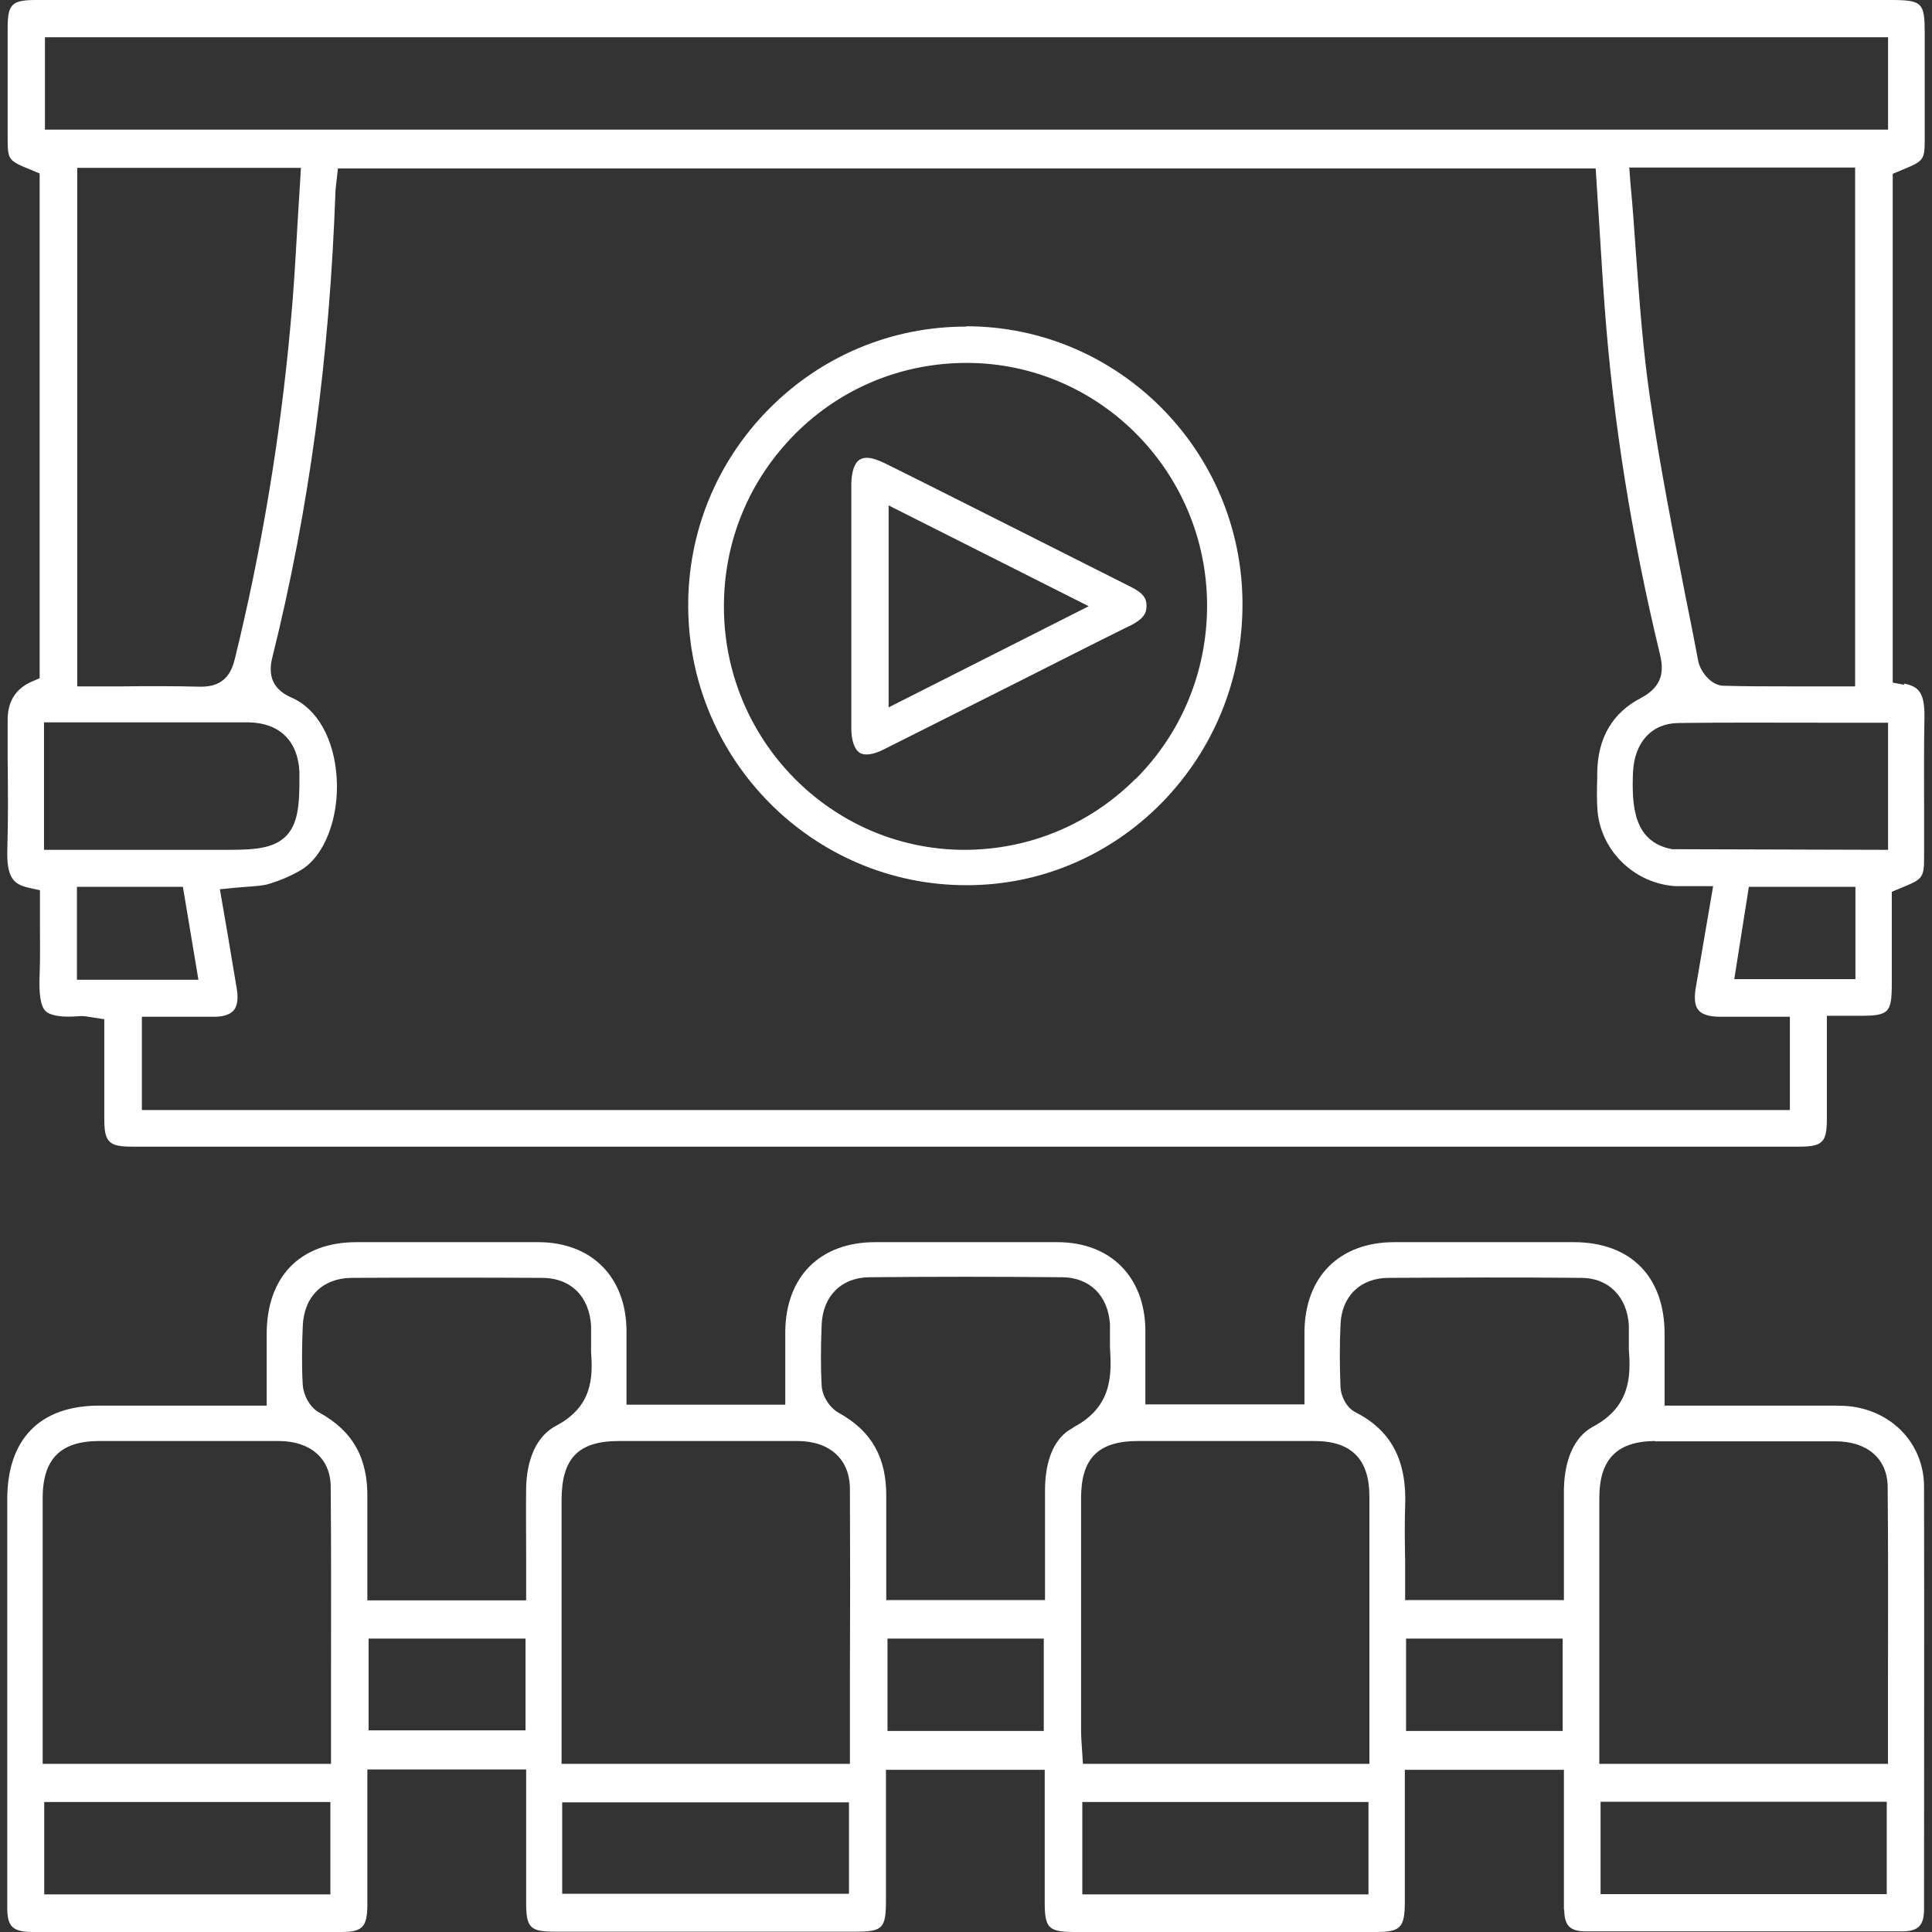
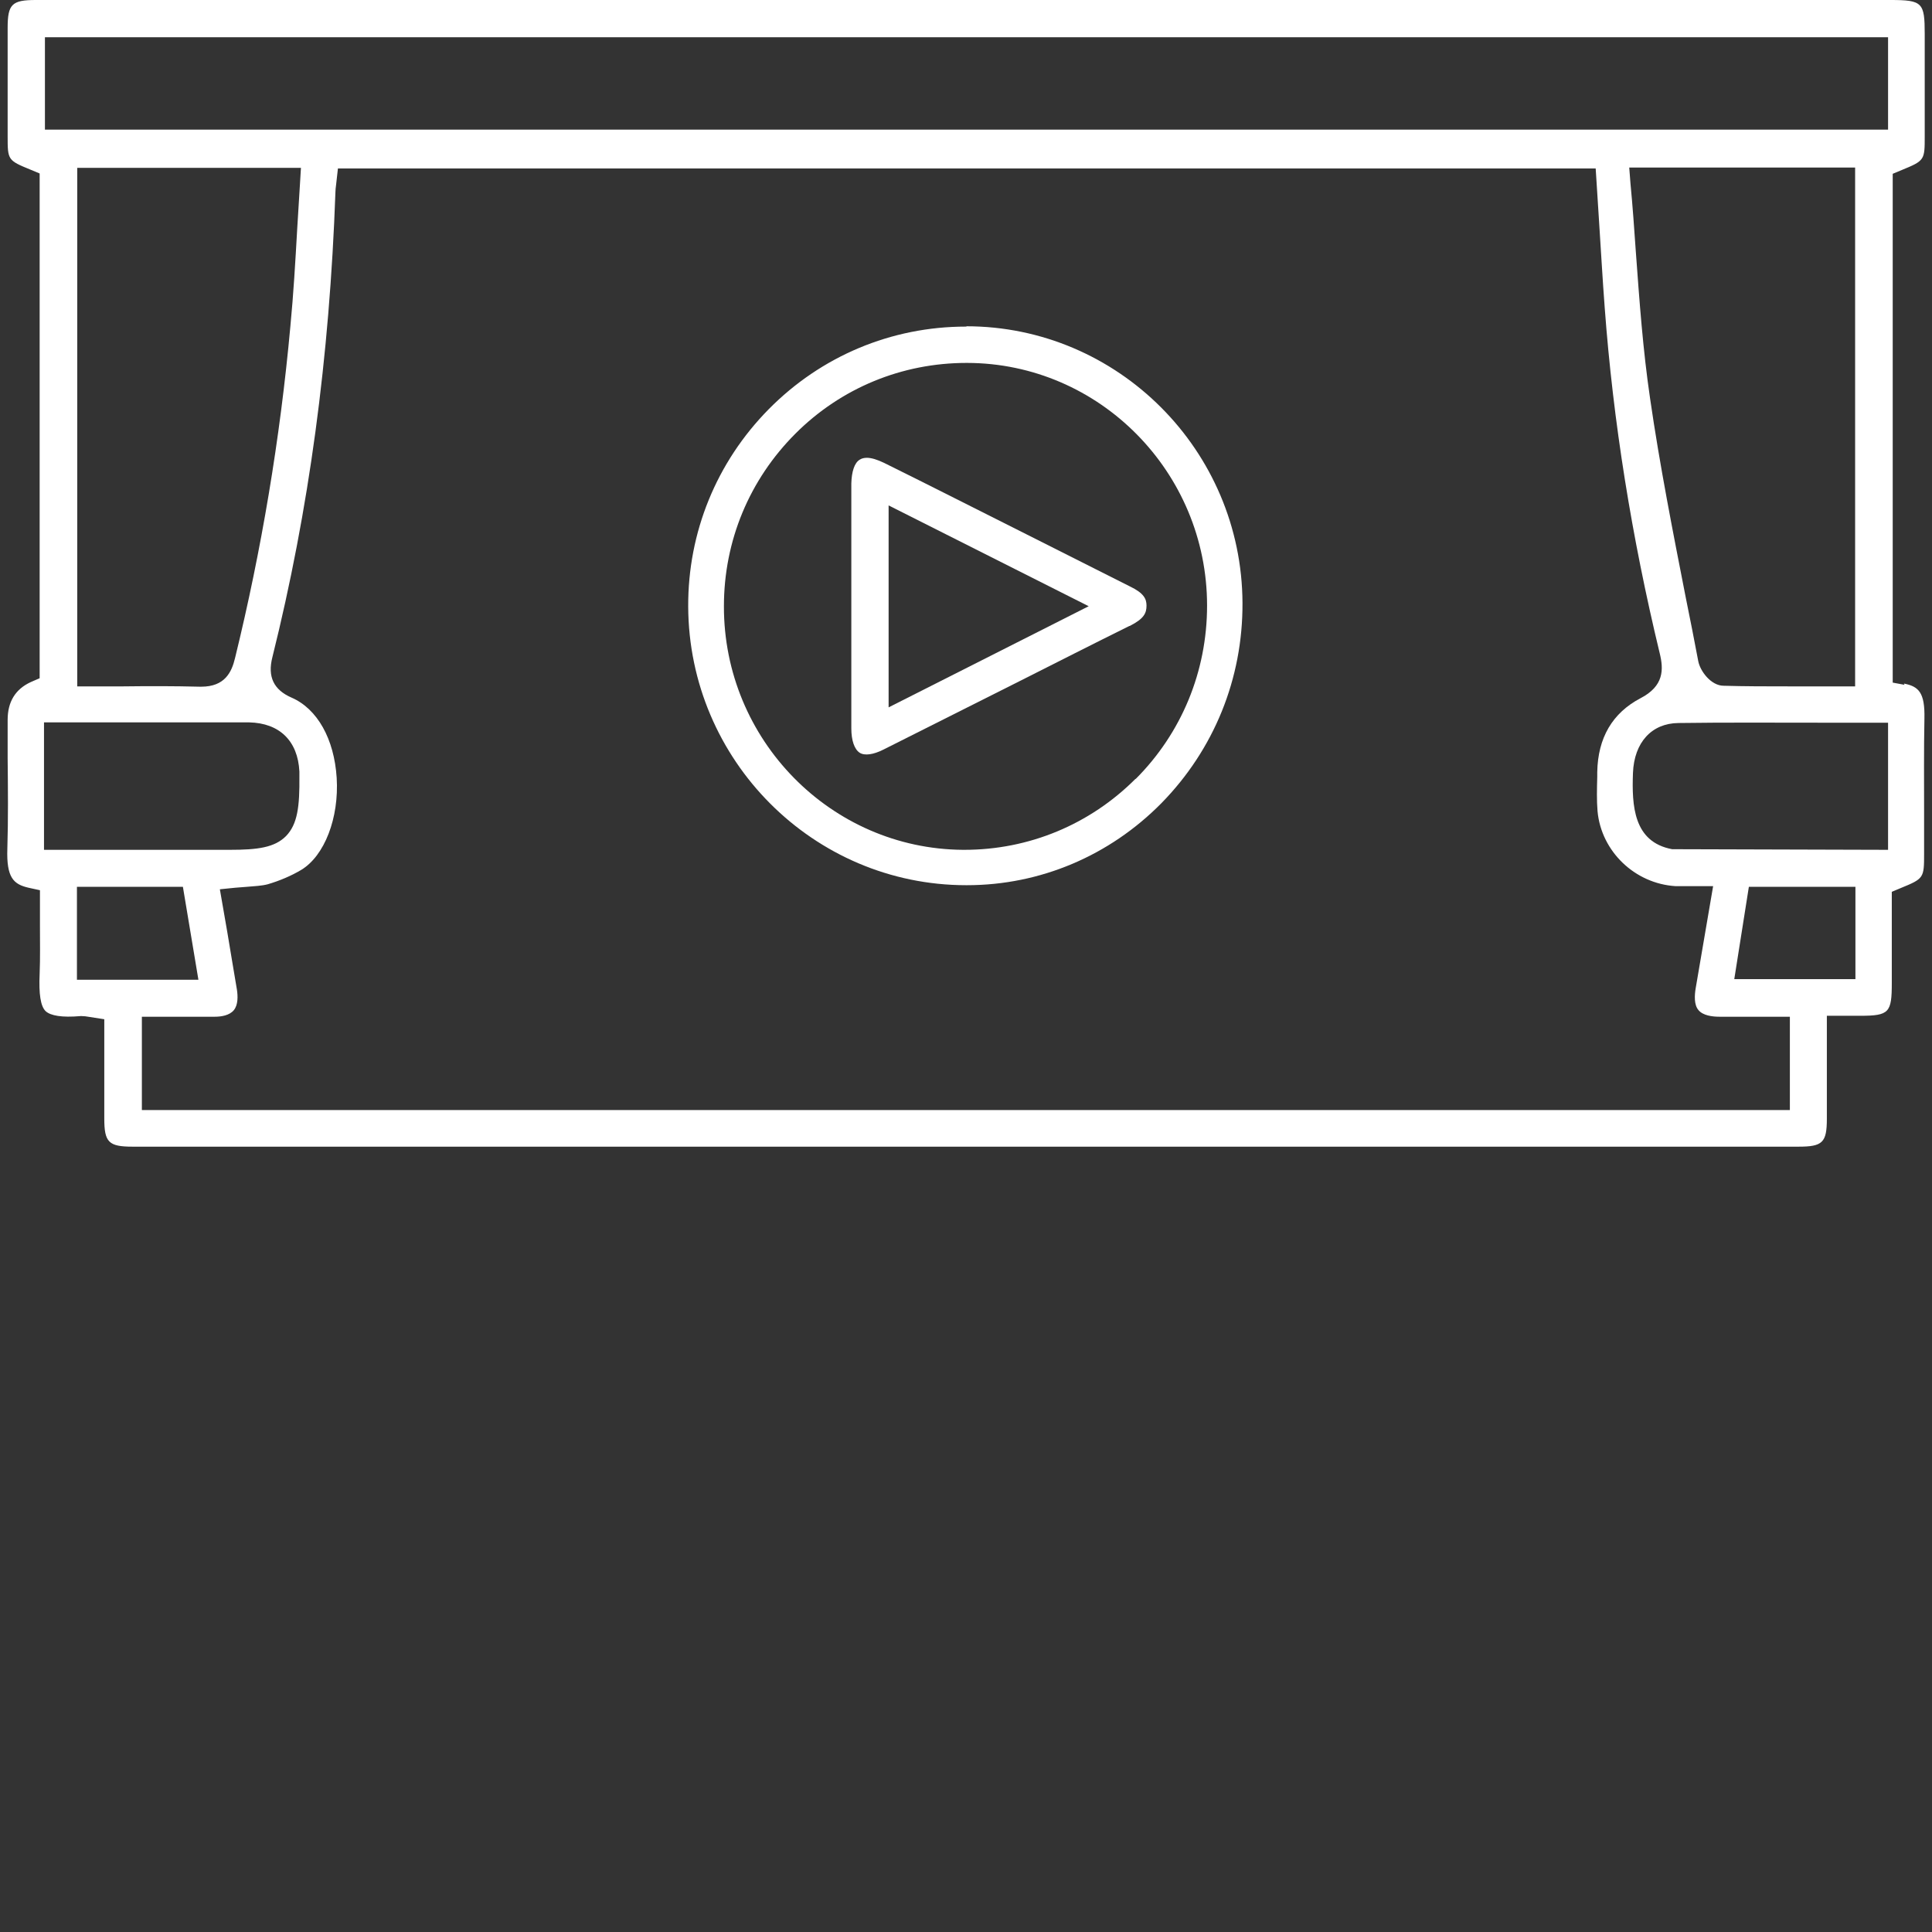
<svg xmlns="http://www.w3.org/2000/svg" width="90" height="90" viewBox="0 0 90 90" fill="none">
  <rect x="0" y="0" width="90" height="90" fill="#333333" stroke="none" />
  <path d="M88.72 31.901L88.17 31.799V8.096L88.59 7.921C89.661 7.483 89.661 7.454 89.661 6.345V1.59C89.661 0.117 89.56 0 88.055 0H1.673C0.559 0 0.356 0.19 0.356 1.298C0.356 2.976 0.356 4.653 0.356 6.331C0.356 7.454 0.356 7.468 1.427 7.906L1.847 8.081V31.595L1.442 31.77C0.718 32.1 0.356 32.689 0.356 33.535V35.314C0.371 36.729 0.385 38.144 0.342 39.545C0.298 40.886 0.631 41.193 1.326 41.353L1.861 41.47V42.024C1.861 42.389 1.861 42.739 1.861 43.089C1.861 43.862 1.876 44.621 1.847 45.365C1.804 46.313 1.89 46.867 2.122 47.1C2.354 47.319 2.889 47.407 3.743 47.334C3.772 47.334 3.801 47.334 3.815 47.334C3.931 47.334 4.018 47.349 4.105 47.363L4.858 47.48V49.318C4.858 50.266 4.858 51.185 4.858 52.104C4.858 53.212 5.06 53.416 6.175 53.416C32.04 53.416 57.905 53.416 83.785 53.416C84.899 53.416 85.102 53.227 85.102 52.118C85.102 51.185 85.102 50.251 85.102 49.303V47.319H86.651C88.011 47.319 88.127 47.173 88.127 45.788V41.543L88.547 41.368C89.618 40.93 89.632 40.901 89.632 39.778V37.852C89.632 36.394 89.618 34.935 89.647 33.477C89.676 32.251 89.372 31.974 88.691 31.843L88.72 31.901ZM2.093 1.736H87.953V6.039H2.093V1.736ZM86.419 7.804V31.974H84.523C84.118 31.974 83.712 31.974 83.293 31.974C82.294 31.974 81.295 31.974 80.296 31.945C79.703 31.945 79.196 31.259 79.11 30.793C78.921 29.801 78.733 28.823 78.531 27.846C77.937 24.812 77.315 21.661 76.866 18.554C76.533 16.293 76.374 14.062 76.2 11.684C76.128 10.648 76.056 9.613 75.954 8.548L75.896 7.804H86.419ZM14.02 7.804L13.976 8.533C13.933 9.248 13.889 9.948 13.846 10.648C13.759 12.18 13.672 13.697 13.527 15.199C13.05 20.436 12.181 25.629 10.951 30.647C10.792 31.318 10.473 31.989 9.373 31.989C9.345 31.989 9.33 31.989 9.301 31.989C8.129 31.959 6.956 31.959 5.755 31.974H3.598V7.818H14.034L14.02 7.804ZM2.05 39.588V33.651H8.823C9.75 33.651 10.676 33.651 11.602 33.651C13.021 33.681 13.875 34.512 13.947 35.942C13.947 36.015 13.947 36.087 13.947 36.16C13.962 37.575 13.86 38.392 13.325 38.947C12.789 39.486 11.993 39.588 10.705 39.588H2.05ZM3.584 45.642V41.31H8.52L9.243 45.642H3.569H3.584ZM83.379 51.71H6.609V47.363H8.216C8.838 47.363 9.431 47.363 10.01 47.363C10.3 47.363 10.691 47.305 10.893 47.057C11.096 46.809 11.081 46.4 11.038 46.109C10.893 45.219 10.734 44.329 10.589 43.425L10.242 41.426L10.966 41.353C11.154 41.339 11.342 41.324 11.516 41.31C11.863 41.28 12.196 41.266 12.471 41.193C13.021 41.032 13.571 40.799 14.034 40.522C15.12 39.865 15.8 38.1 15.684 36.233C15.568 34.425 14.787 33.024 13.585 32.499C12.746 32.135 12.457 31.522 12.688 30.617C14.396 23.762 15.351 16.673 15.626 8.942C15.626 8.84 15.641 8.737 15.655 8.621L15.742 7.848H74.333L74.492 10.342C74.579 11.669 74.652 12.997 74.753 14.324C75.144 19.619 76.012 25.031 77.315 30.428C77.503 31.186 77.517 31.959 76.417 32.528C75.115 33.214 74.434 34.366 74.406 35.971V36.19C74.391 36.744 74.377 37.284 74.42 37.794C74.594 39.661 76.157 41.164 78.053 41.28C78.241 41.28 78.429 41.28 78.646 41.28H79.804L78.994 46.021C78.936 46.357 78.907 46.809 79.124 47.057C79.327 47.305 79.761 47.363 80.094 47.363C80.673 47.363 81.266 47.363 81.874 47.363H83.379V51.71ZM86.433 45.613H80.789L81.469 41.31H86.433V45.613ZM87.953 39.588L77.894 39.559C76.099 39.224 76.012 37.546 76.07 36C76.128 34.585 76.939 33.695 78.183 33.681C80.354 33.651 82.525 33.666 84.711 33.666H87.953V39.588Z" fill="white" />
-   <path d="M72.868 88.949C72.868 89.708 73.142 89.971 73.881 89.971C78.787 89.971 83.694 89.971 88.615 89.971C89.353 89.971 89.629 89.693 89.629 88.949C89.629 82.385 89.643 75.821 89.629 69.257C89.629 67.463 88.413 65.975 86.603 65.582C86.169 65.479 85.721 65.479 85.156 65.479C83.448 65.479 81.74 65.479 79.989 65.479H77.543V62.139C77.543 59.47 75.965 57.88 73.345 57.865C70.552 57.865 67.744 57.865 64.95 57.865C62.388 57.865 60.782 59.484 60.767 62.051V65.421H53.356V63.831C53.356 63.189 53.356 62.577 53.356 61.949C53.328 59.47 51.721 57.865 49.26 57.865C46.423 57.865 43.601 57.865 40.764 57.865C38.202 57.865 36.596 59.47 36.581 62.051C36.581 62.679 36.581 63.321 36.581 63.948V65.436H29.185V63.846C29.185 63.204 29.185 62.591 29.185 61.964C29.156 59.484 27.564 57.88 25.103 57.865C22.266 57.865 19.444 57.865 16.607 57.865C13.987 57.865 12.424 59.47 12.424 62.139V65.479H4.622C1.858 65.479 0.338 67.04 0.338 69.841V83.509C0.338 85.303 0.338 87.082 0.338 88.876C0.338 89.737 0.584 89.985 1.467 90C1.698 90 1.93 90 2.162 90H2.495H6.518C9.645 90 12.771 90 15.898 90C16.882 90 17.099 89.766 17.113 88.774V87.724V82.429H24.51V88.643C24.51 89.81 24.698 89.985 25.87 89.985H39.838C41.126 89.985 41.271 89.839 41.271 88.512V82.444H48.667V88.614C48.667 89.81 48.84 89.985 49.998 90C54.688 90 59.378 90 64.067 90C65.24 90 65.428 89.81 65.442 88.658V82.444H72.853V84.894C72.853 86.28 72.853 87.622 72.853 88.979L72.868 88.949ZM87.892 88.235H74.561V83.932H87.892V88.235ZM77.108 67.142C79.902 67.142 82.71 67.142 85.503 67.142C86.994 67.142 87.921 67.959 87.935 69.257C87.964 72.218 87.95 75.18 87.95 78.17V82.167H74.503V69.782C74.503 67.974 75.328 67.142 77.094 67.128L77.108 67.142ZM15.391 88.249H2.06V83.946H15.391V88.249ZM15.42 82.167H1.988V76.244C1.988 74.1 1.988 71.941 1.988 69.782C1.988 67.974 2.813 67.142 4.579 67.128C7.372 67.128 10.18 67.128 12.974 67.128C14.465 67.128 15.391 67.945 15.405 69.243C15.434 72.204 15.42 75.165 15.42 78.155V82.152V82.167ZM24.481 80.606H17.171V76.332H24.481V80.606ZM24.51 69.316C24.495 70.337 24.51 71.358 24.51 72.423V74.552H17.113V72.583C17.113 71.635 17.113 70.716 17.113 69.782C17.142 67.915 16.433 66.661 14.87 65.8C14.407 65.552 14.132 64.954 14.103 64.517C14.045 63.525 14.074 62.533 14.103 61.803C14.146 60.418 15.015 59.543 16.375 59.528C19.328 59.513 22.295 59.513 25.248 59.528C26.594 59.528 27.462 60.403 27.535 61.774C27.535 61.979 27.535 62.183 27.535 62.387C27.535 62.591 27.535 62.795 27.535 62.985C27.622 64.181 27.593 65.523 25.914 66.413C24.727 67.04 24.524 68.499 24.51 69.316ZM39.548 88.22H26.189V83.961H39.548V88.22ZM39.606 82.167H26.16V69.885C26.16 67.93 26.941 67.128 28.837 67.128C31.602 67.128 34.366 67.128 37.145 67.128C38.651 67.128 39.577 67.974 39.592 69.33C39.606 72.248 39.606 75.165 39.592 78.126V82.167H39.606ZM48.623 80.635H41.343V76.332H48.623V80.635ZM49.984 66.515C48.913 67.069 48.681 68.411 48.681 69.432C48.681 70.424 48.681 71.431 48.681 72.452V74.538H41.285V72.539C41.285 71.591 41.285 70.658 41.285 69.724C41.3 67.901 40.605 66.661 39.071 65.815C38.651 65.582 38.303 65.042 38.275 64.546C38.231 63.714 38.231 62.81 38.275 61.731C38.318 60.389 39.186 59.513 40.489 59.499C43.485 59.47 46.467 59.47 49.463 59.499C50.751 59.499 51.62 60.345 51.706 61.687C51.706 61.891 51.706 62.081 51.706 62.285C51.706 62.431 51.706 62.591 51.706 62.737C51.779 63.977 51.866 65.523 49.984 66.5V66.515ZM63.749 88.249H50.418V83.946H63.749V88.249ZM63.792 82.167H50.447L50.389 81.262C50.375 81.043 50.36 80.839 50.36 80.635C50.36 77.017 50.36 73.415 50.36 69.797C50.36 67.93 51.156 67.128 53.023 67.128C55.759 67.128 58.495 67.128 61.23 67.128C62.953 67.128 63.792 67.974 63.792 69.71C63.792 72.539 63.792 75.355 63.792 78.228V82.181V82.167ZM72.795 80.635H65.5V76.332H72.795V80.635ZM65.457 74.538V72.729C65.442 71.868 65.428 71.022 65.457 70.162C65.544 68.032 64.805 66.632 63.141 65.786C62.707 65.567 62.461 65.013 62.446 64.619C62.403 63.554 62.403 62.606 62.446 61.716C62.49 60.389 63.373 59.528 64.69 59.528C67.686 59.513 70.668 59.499 73.664 59.528C74.937 59.528 75.806 60.418 75.878 61.745C75.878 61.935 75.878 62.124 75.878 62.314C75.878 62.504 75.878 62.679 75.878 62.868C75.979 64.123 75.936 65.538 74.214 66.457C73.056 67.084 72.868 68.557 72.853 69.374C72.853 70.41 72.853 71.445 72.853 72.496V74.538H65.442H65.457Z" fill="white" />
  <path d="M45.028 15.214H44.998C41.525 15.214 38.254 16.585 35.807 19.065C33.376 21.53 32.044 24.797 32.059 28.254C32.088 35.416 37.892 41.236 45.013 41.236H45.042C48.458 41.236 51.685 39.865 54.103 37.415C56.549 34.92 57.895 31.624 57.88 28.094C57.852 20.975 52.076 15.199 45.013 15.199L45.028 15.214ZM52.901 36.277C50.774 38.407 47.937 39.588 44.926 39.588H44.854C38.702 39.544 33.709 34.454 33.723 28.24C33.723 25.191 34.91 22.347 37.052 20.202C39.18 18.073 42.017 16.906 45.028 16.906H45.056C51.222 16.92 56.23 21.997 56.23 28.21C56.23 31.274 55.044 34.147 52.901 36.291V36.277Z" fill="white" />
  <path d="M52.627 29.159C53.293 28.824 53.409 28.561 53.409 28.211C53.409 27.89 53.278 27.628 52.642 27.321L47.807 24.885C45.593 23.777 43.392 22.654 41.178 21.56C40.874 21.414 40.599 21.326 40.382 21.326C40.252 21.326 40.136 21.355 40.049 21.414C39.803 21.56 39.673 21.968 39.658 22.522C39.658 23.85 39.658 25.177 39.658 26.519V28.226V29.933C39.658 31.26 39.658 32.587 39.658 33.929C39.658 34.498 39.803 34.907 40.049 35.067C40.281 35.213 40.686 35.154 41.149 34.921C43.262 33.856 45.39 32.791 47.503 31.727C49.211 30.866 50.904 30.005 52.612 29.159H52.627ZM41.395 23.544L50.716 28.24L41.395 32.952V23.544Z" fill="white" />
</svg>